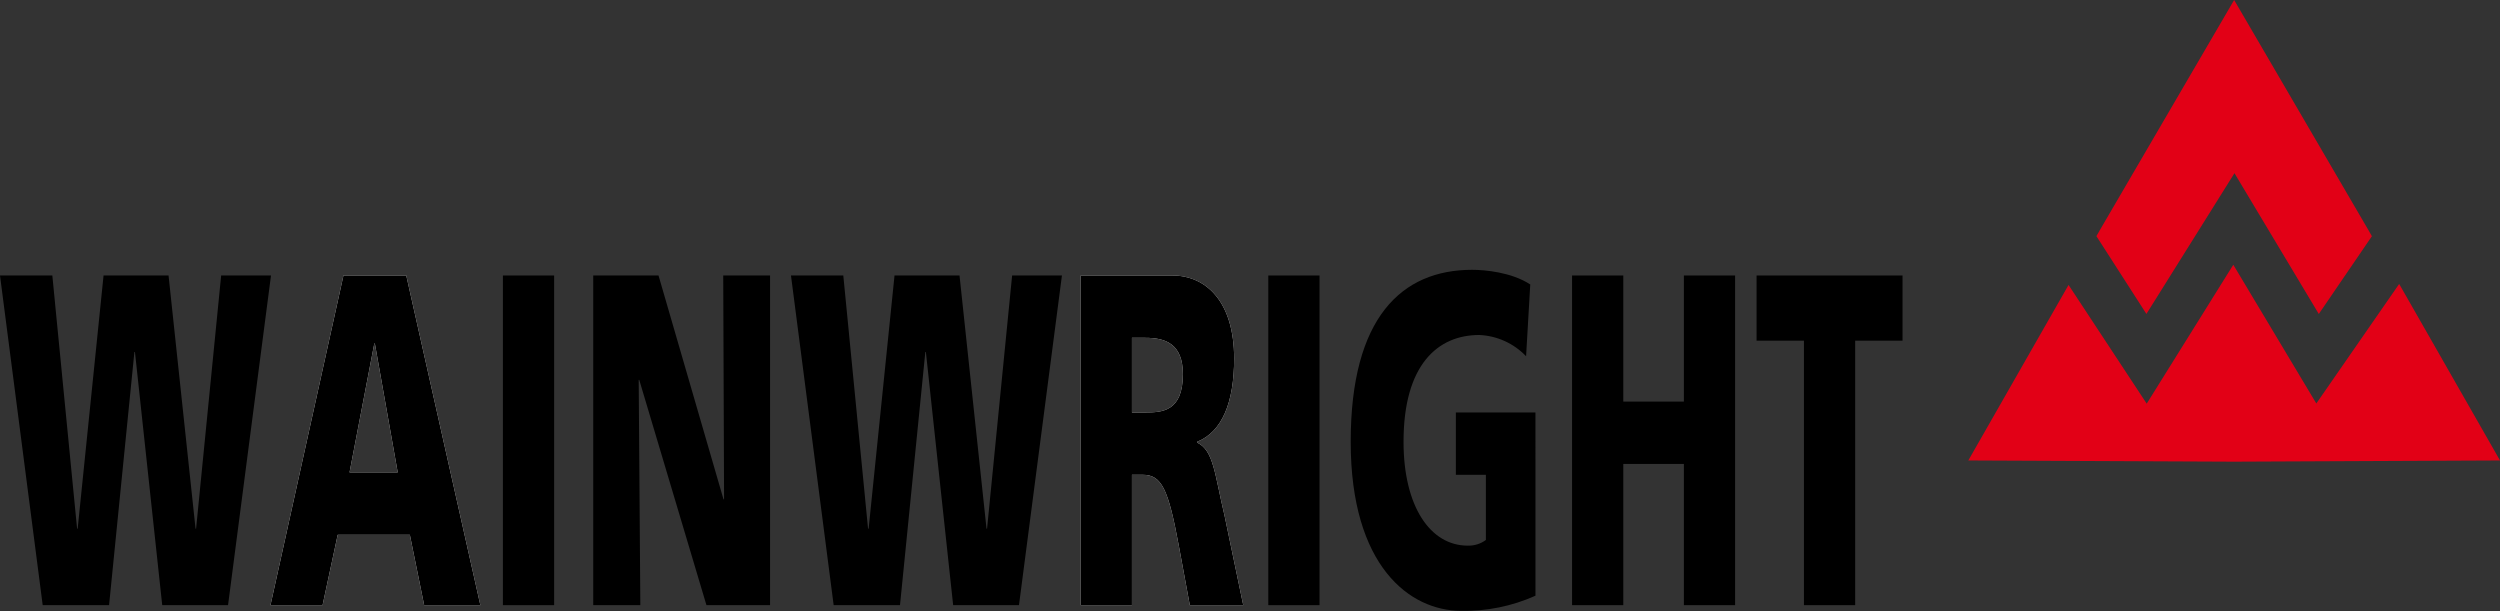
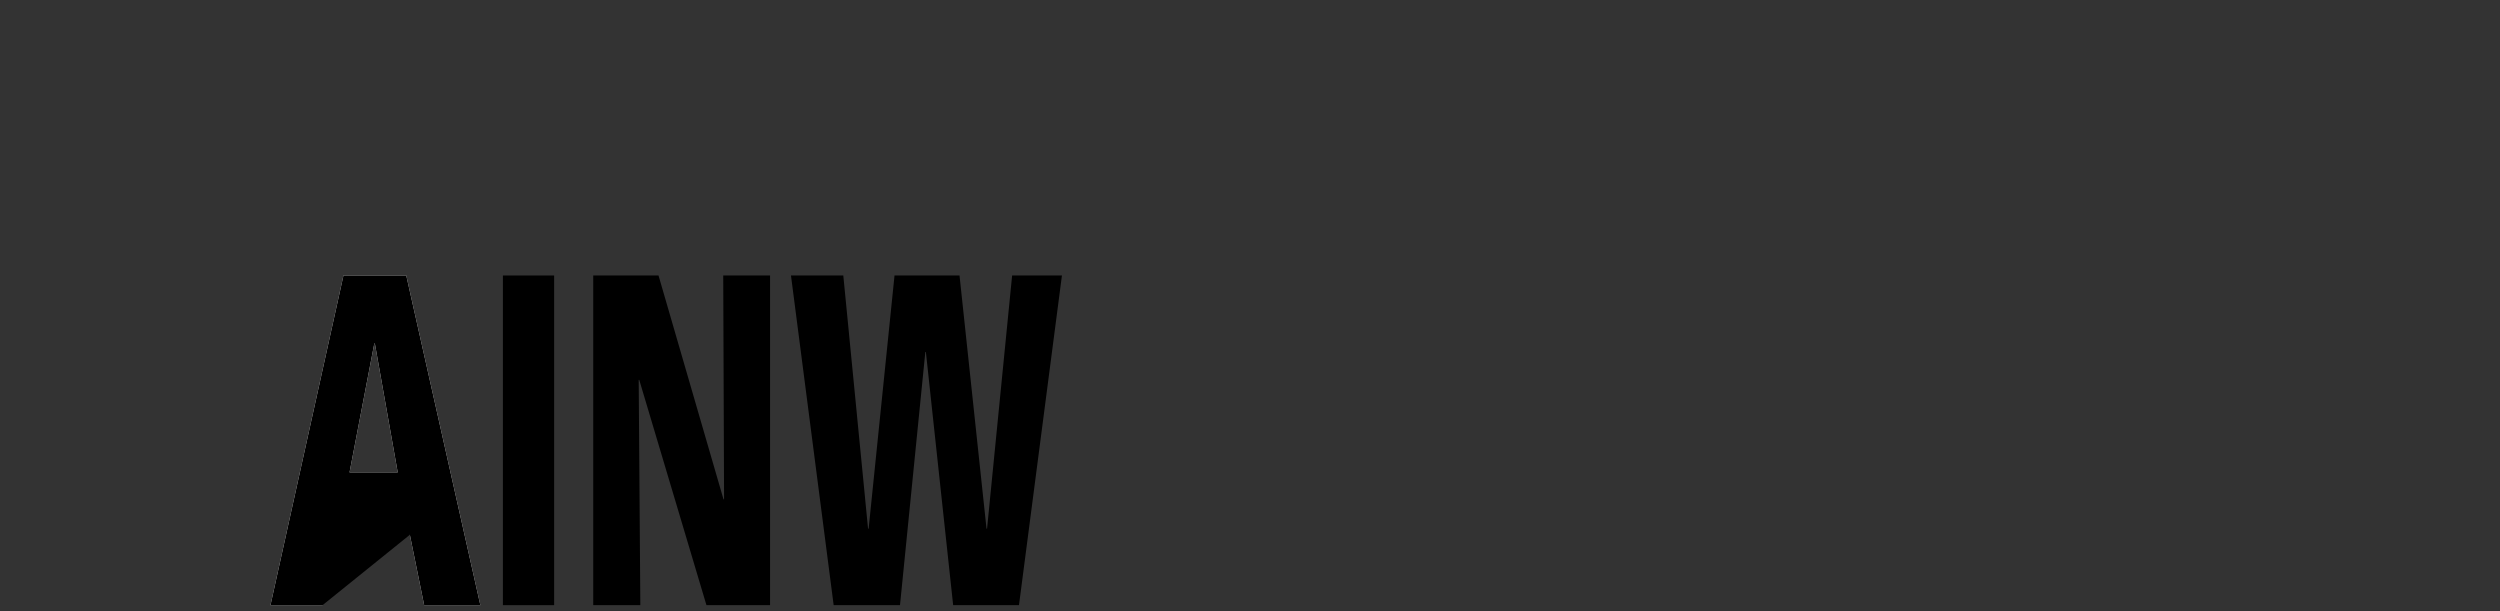
<svg xmlns="http://www.w3.org/2000/svg" width="100%" height="100%" viewBox="0 0 360 88" version="1.1" xml:space="preserve" style="fill-rule:evenodd;clip-rule:evenodd;stroke-linejoin:round;stroke-miterlimit:2;">
  <rect x="0" y="0" width="360" height="88" fill="#333333" stroke="none" />
  <g id="Group_1066">
-     <path id="Path_10141" d="M31.847,39.67L28.237,76.124L28.158,76.124L24.271,39.67L14.913,39.67L11.184,76.124L11.1,76.124L7.535,39.67L0,39.67L6.148,87.142L15.706,87.142L19.354,50.688L19.433,50.688L23.36,87.142L32.838,87.142L39.024,39.67L31.847,39.67Z" style="fill-rule:nonzero;" />
    <path id="Path_10142" d="M53.9,49.464L53.98,49.464L57.273,68.03L50.332,68.03L53.9,49.464ZM49.459,39.67L38.95,87.142L46.45,87.142L48.63,77.008L59.018,77.008L61.079,87.142L69.17,87.142L58.5,39.67L49.459,39.67Z" style="fill:white;fill-rule:nonzero;" />
-     <path id="Path_10143" d="M53.9,49.464L53.98,49.464L57.273,68.03L50.332,68.03L53.9,49.464ZM49.459,39.67L38.95,87.142L46.45,87.142L48.63,77.008L59.018,77.008L61.079,87.142L69.17,87.142L58.5,39.67L49.459,39.67Z" style="fill-rule:nonzero;" />
+     <path id="Path_10143" d="M53.9,49.464L53.98,49.464L57.273,68.03L50.332,68.03L53.9,49.464ZM49.459,39.67L38.95,87.142L46.45,87.142L59.018,77.008L61.079,87.142L69.17,87.142L58.5,39.67L49.459,39.67Z" style="fill-rule:nonzero;" />
    <g id="Rectangle_569" transform="matrix(1,0,0,1,72.419,39.671)">
      <rect x="0" y="0" width="7.376" height="47.472" />
    </g>
    <path id="Path_10144" d="M104.146,39.67L104.266,71.907L104.186,71.907L94.826,39.67L85.426,39.67L85.426,87.142L92.207,87.142L91.972,54.7L92.051,54.7L101.728,87.142L110.889,87.142L110.889,39.67L104.146,39.67Z" style="fill-rule:nonzero;" />
    <path id="Path_10145" d="M145.746,39.67L142.137,76.124L142.058,76.124L138.171,39.67L128.812,39.67L125.083,76.124L125,76.124L121.435,39.67L113.9,39.67L120.047,87.142L129.6,87.142L133.248,50.688L133.327,50.688L137.254,87.142L146.733,87.142L152.919,39.67L145.746,39.67Z" style="fill-rule:nonzero;" />
    <g id="Group_1065">
      <g id="Group_1064">
        <clipPath id="_clip1">
-           <rect x="0" y="0" width="360" height="87.958" />
-         </clipPath>
+           </clipPath>
        <g clip-path="url(#_clip1)">
          <path id="Path_10146" d="M155.625,87.142L163,87.142L163,68.371L164.547,68.371C167.283,68.371 168.235,70.411 169.747,78.571L171.333,87.141L179.027,87.141L176.327,74.219C174.939,68.439 174.78,64.833 172.401,63.745L172.401,63.61C175.97,62.181 177.715,57.964 177.715,51.639C177.715,43.478 173.715,39.669 168.792,39.669L155.625,39.669L155.625,87.142ZM163,48.648L164.943,48.648C167.759,48.648 170.337,49.464 170.337,53.884C170.337,59.257 167.322,59.393 164.943,59.393L163,59.393L163,48.648Z" style="fill:white;" />
          <path id="Path_10147" d="M155.625,87.142L163,87.142L163,68.371L164.547,68.371C167.283,68.371 168.235,70.411 169.747,78.571L171.333,87.141L179.027,87.141L176.327,74.219C174.939,68.439 174.78,64.833 172.401,63.745L172.401,63.61C175.97,62.181 177.715,57.964 177.715,51.639C177.715,43.478 173.715,39.669 168.792,39.669L155.625,39.669L155.625,87.142ZM163,48.648L164.943,48.648C167.759,48.648 170.337,49.464 170.337,53.884C170.337,59.257 167.322,59.393 164.943,59.393L163,59.393L163,48.648Z" style="fill-rule:nonzero;" />
          <g id="Rectangle_570" transform="matrix(1,0,0,1,182.636,39.67)">
            <rect x="0" y="0" width="7.376" height="47.472" />
          </g>
-           <path id="Path_10148" d="M221.106,59.393L209.644,59.393L209.644,68.371L213.967,68.371L213.967,77.757C213.211,78.314 212.289,78.601 211.35,78.572C205.956,78.572 202.109,72.928 202.109,63.611C202.109,52.524 207.027,48.239 213.015,48.239C215.573,48.348 217.991,49.446 219.757,51.3L220.357,40.962C217.657,39.194 213.813,38.853 211.989,38.853C201.836,38.853 194.5,45.723 194.5,63.611C194.5,81.565 203.026,87.958 210.4,87.958C214.086,88.035 217.744,87.292 221.108,85.782L221.106,59.393Z" style="fill-rule:nonzero;" />
          <path id="Path_10149" d="M226.377,87.142L233.754,87.142L233.754,66.807L242.478,66.807L242.478,87.142L249.855,87.142L249.855,39.67L242.478,39.67L242.478,57.829L233.754,57.829L233.754,39.67L226.377,39.67L226.377,87.142Z" style="fill-rule:nonzero;" />
          <path id="Path_10150" d="M259.767,87.142L267.144,87.142L267.144,49.056L273.965,49.056L273.965,39.67L252.946,39.67L252.946,49.056L259.767,49.056L259.767,87.142Z" style="fill-rule:nonzero;" />
          <path id="Path_10151" d="M360,66.306L321.716,66.48L283.437,66.306L297.872,41.034L309.126,58.126L321.594,38.126L333.551,58.1L345.48,40.889L360,66.306ZM341.01,33.064L321.716,0L302.422,33.064L301.883,34.006L309.083,45.206L321.763,24.94L333.907,45.213L341.554,34.013L341.01,33.064Z" style="fill:rgb(226,0,22);fill-rule:nonzero;" />
        </g>
      </g>
    </g>
  </g>
</svg>